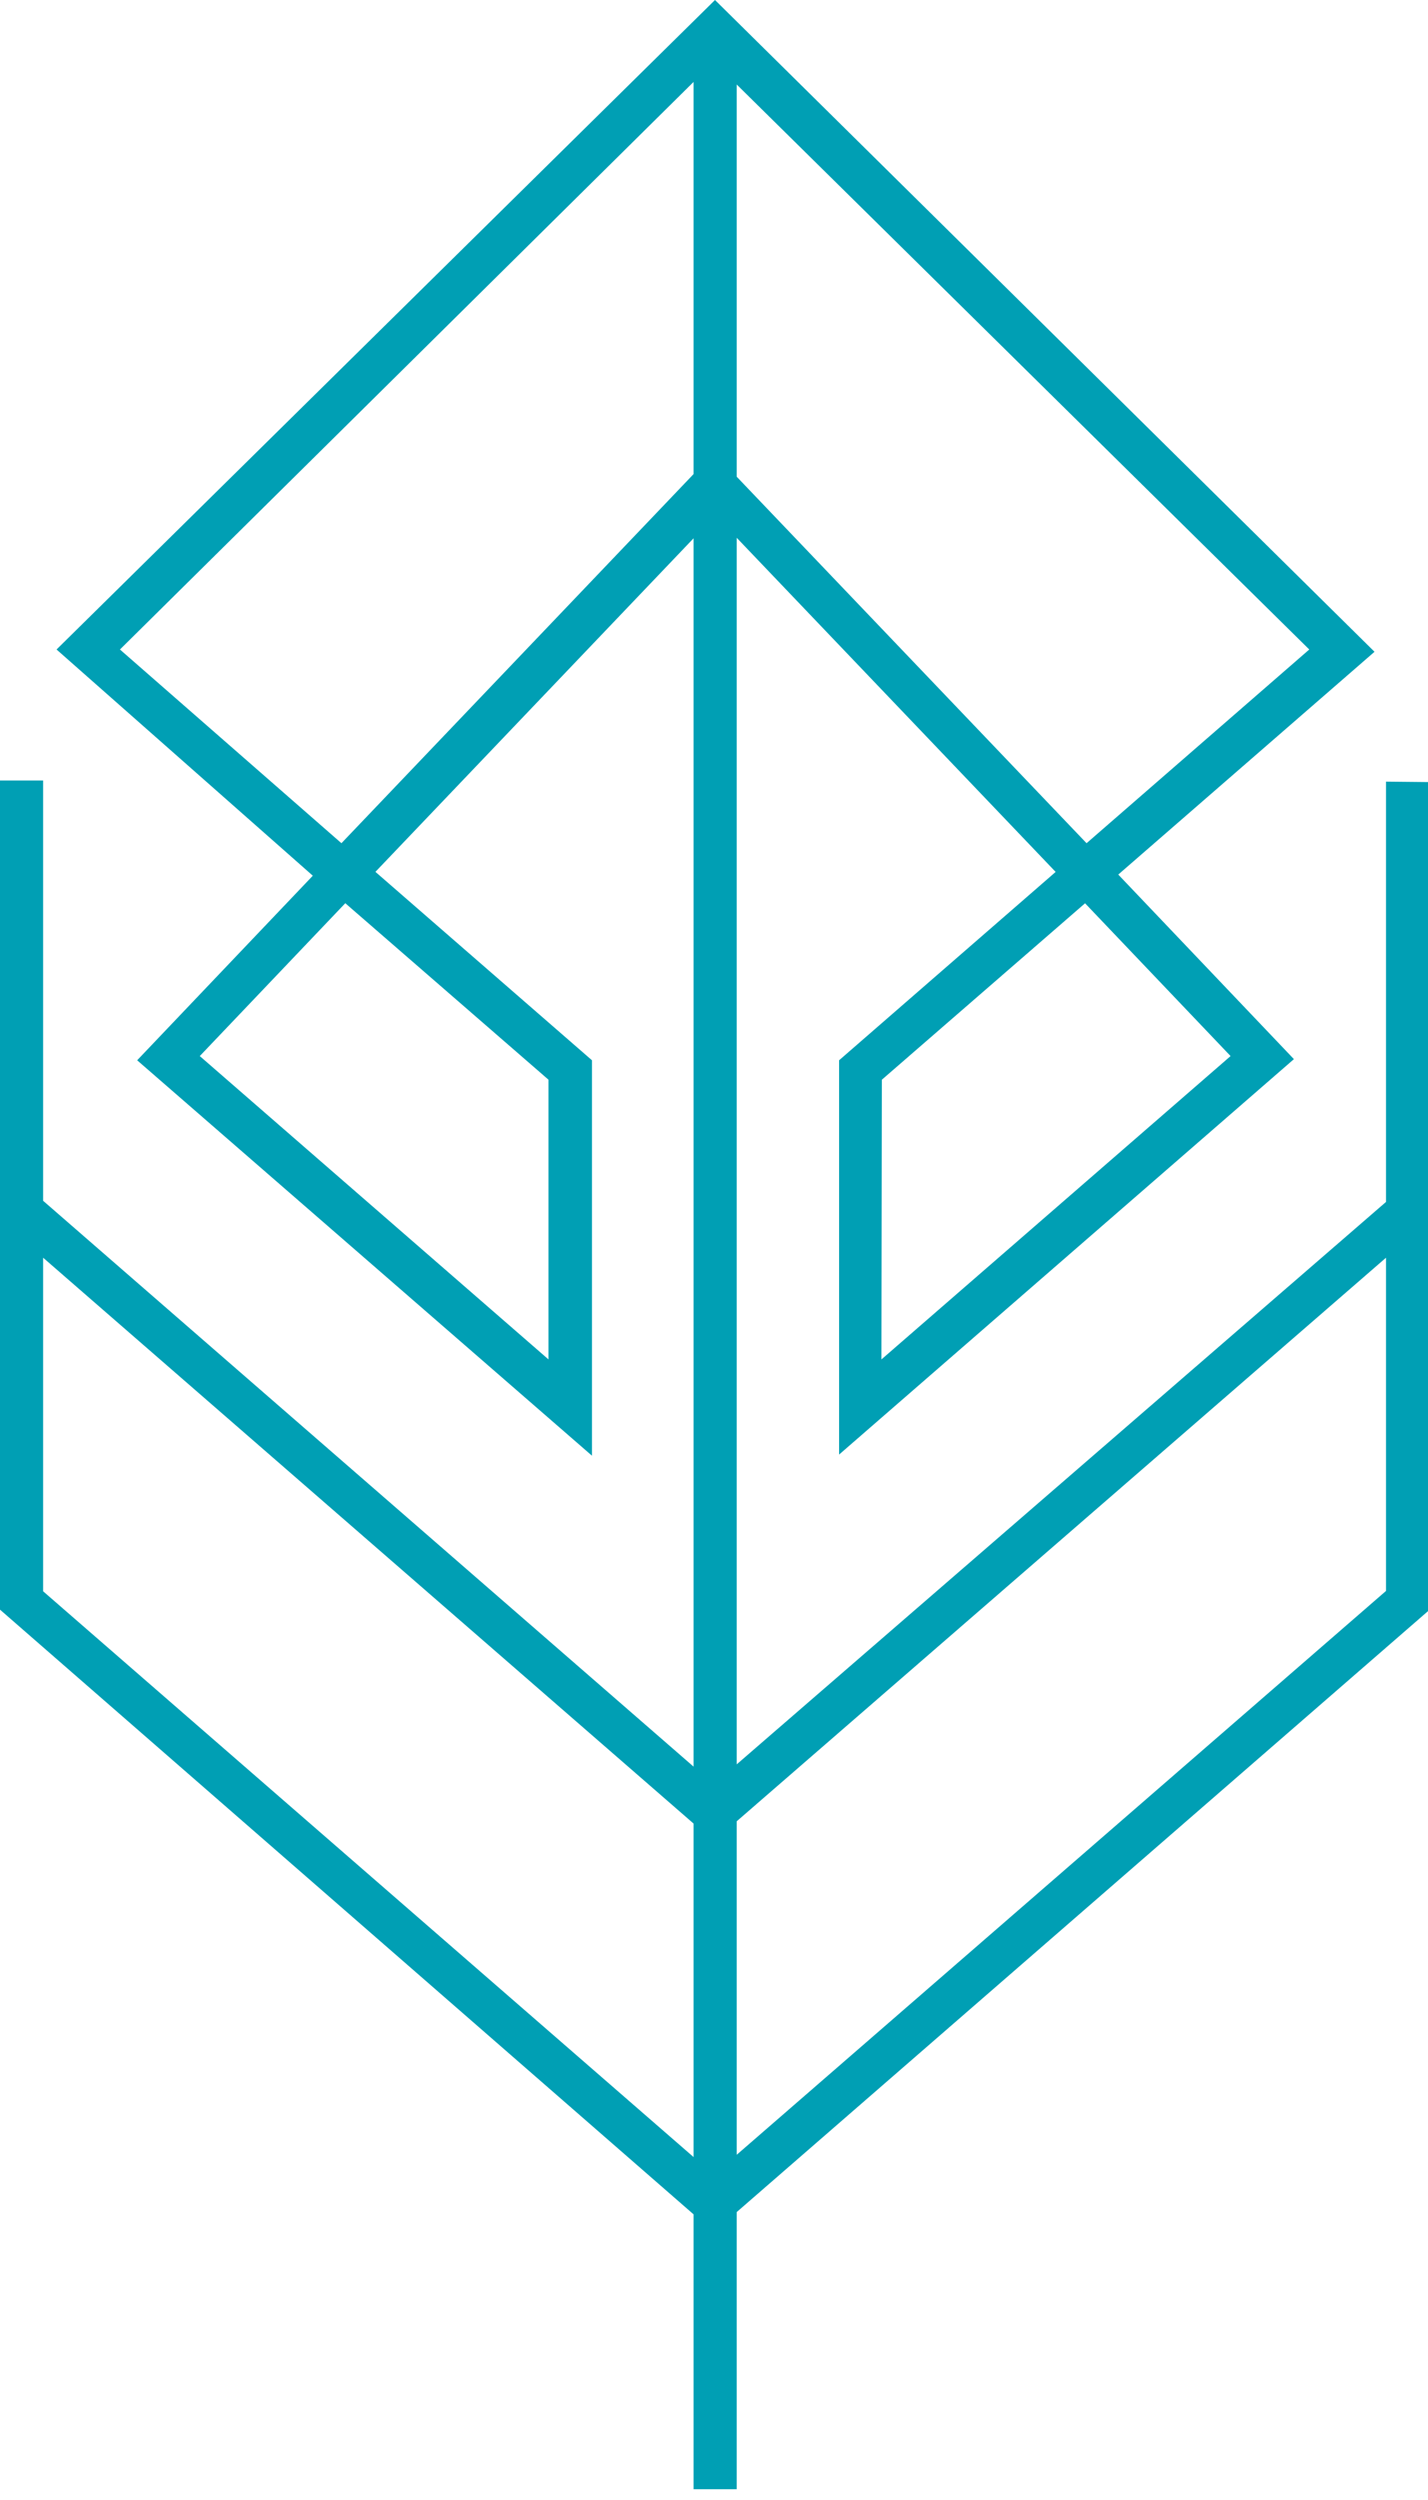
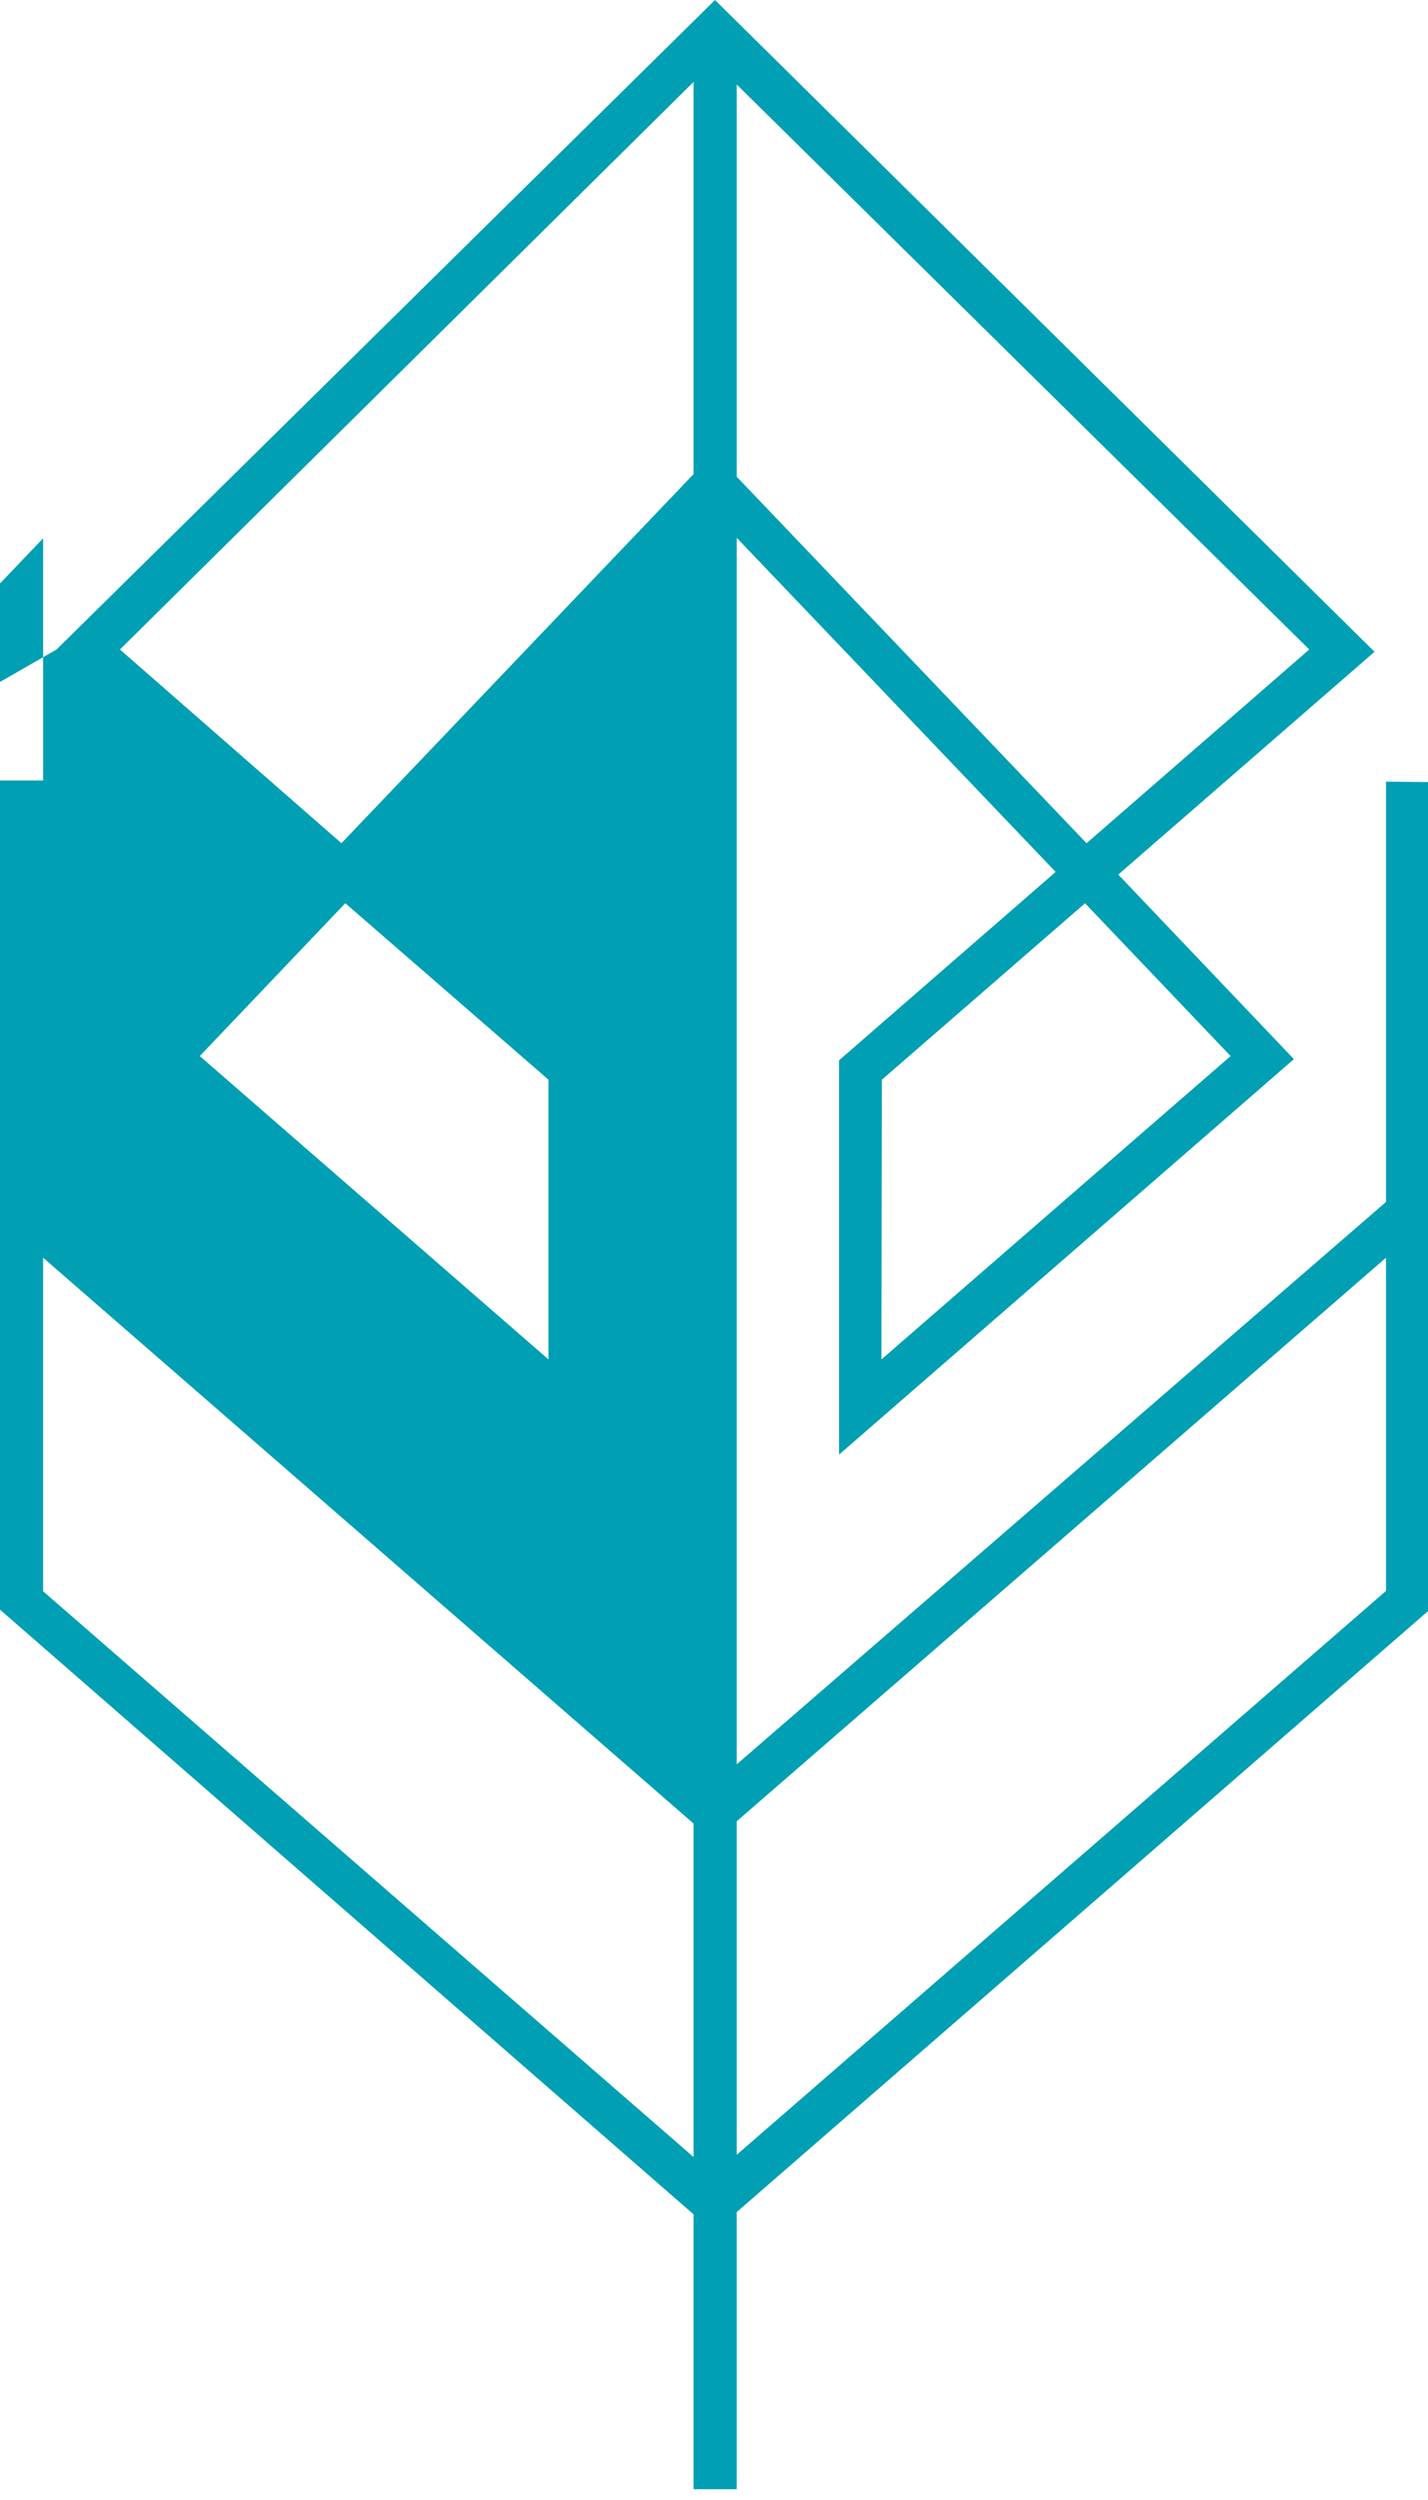
<svg xmlns="http://www.w3.org/2000/svg" width="20" height="35" fill="none">
-   <path fill-rule="evenodd" clip-rule="evenodd" d="m2.798 14.785 2.038-2.14 2.846 2.471v3.916l-4.884-4.247Zm9.553.331 2.846-2.47 2.038 2.139-4.89 4.247.006-3.916ZM1.68 9.093l8.034-7.946v5.49l-4.932 5.168L1.68 9.093Zm16.657 0-8.019-7.91v5.491l4.9 5.131 3.119-2.712Zm-3.552 3.114-4.467-4.678v17.172l9.094-7.874v-5.884l.588.006v11.607l-9.682 8.413v3.88h-.604v-3.848L0 22.535V10.927h.604v5.884l9.11 7.922V7.536l-4.456 4.67 3.033 2.638v5.536l-6.37-5.536 2.46-2.584L.792 9.093 10.014 0l9.237 9.125-3.589 3.119 2.46 2.584-6.37 5.536v-5.52l3.033-2.637ZM9.714 25.53l-9.11-7.922v4.67l9.11 7.921v-4.67Zm.604 4.637 9.094-7.894v-4.665l-9.094 7.89v4.67Z" fill="#009FB4" />
+   <path fill-rule="evenodd" clip-rule="evenodd" d="m2.798 14.785 2.038-2.14 2.846 2.471v3.916l-4.884-4.247Zm9.553.331 2.846-2.47 2.038 2.139-4.89 4.247.006-3.916ZM1.68 9.093l8.034-7.946v5.49l-4.932 5.168L1.68 9.093Zm16.657 0-8.019-7.91v5.491l4.9 5.131 3.119-2.712Zm-3.552 3.114-4.467-4.678v17.172l9.094-7.874v-5.884l.588.006v11.607l-9.682 8.413v3.88h-.604v-3.848L0 22.535V10.927h.604v5.884V7.536l-4.456 4.67 3.033 2.638v5.536l-6.37-5.536 2.46-2.584L.792 9.093 10.014 0l9.237 9.125-3.589 3.119 2.46 2.584-6.37 5.536v-5.52l3.033-2.637ZM9.714 25.53l-9.11-7.922v4.67l9.11 7.921v-4.67Zm.604 4.637 9.094-7.894v-4.665l-9.094 7.89v4.67Z" fill="#009FB4" />
</svg>